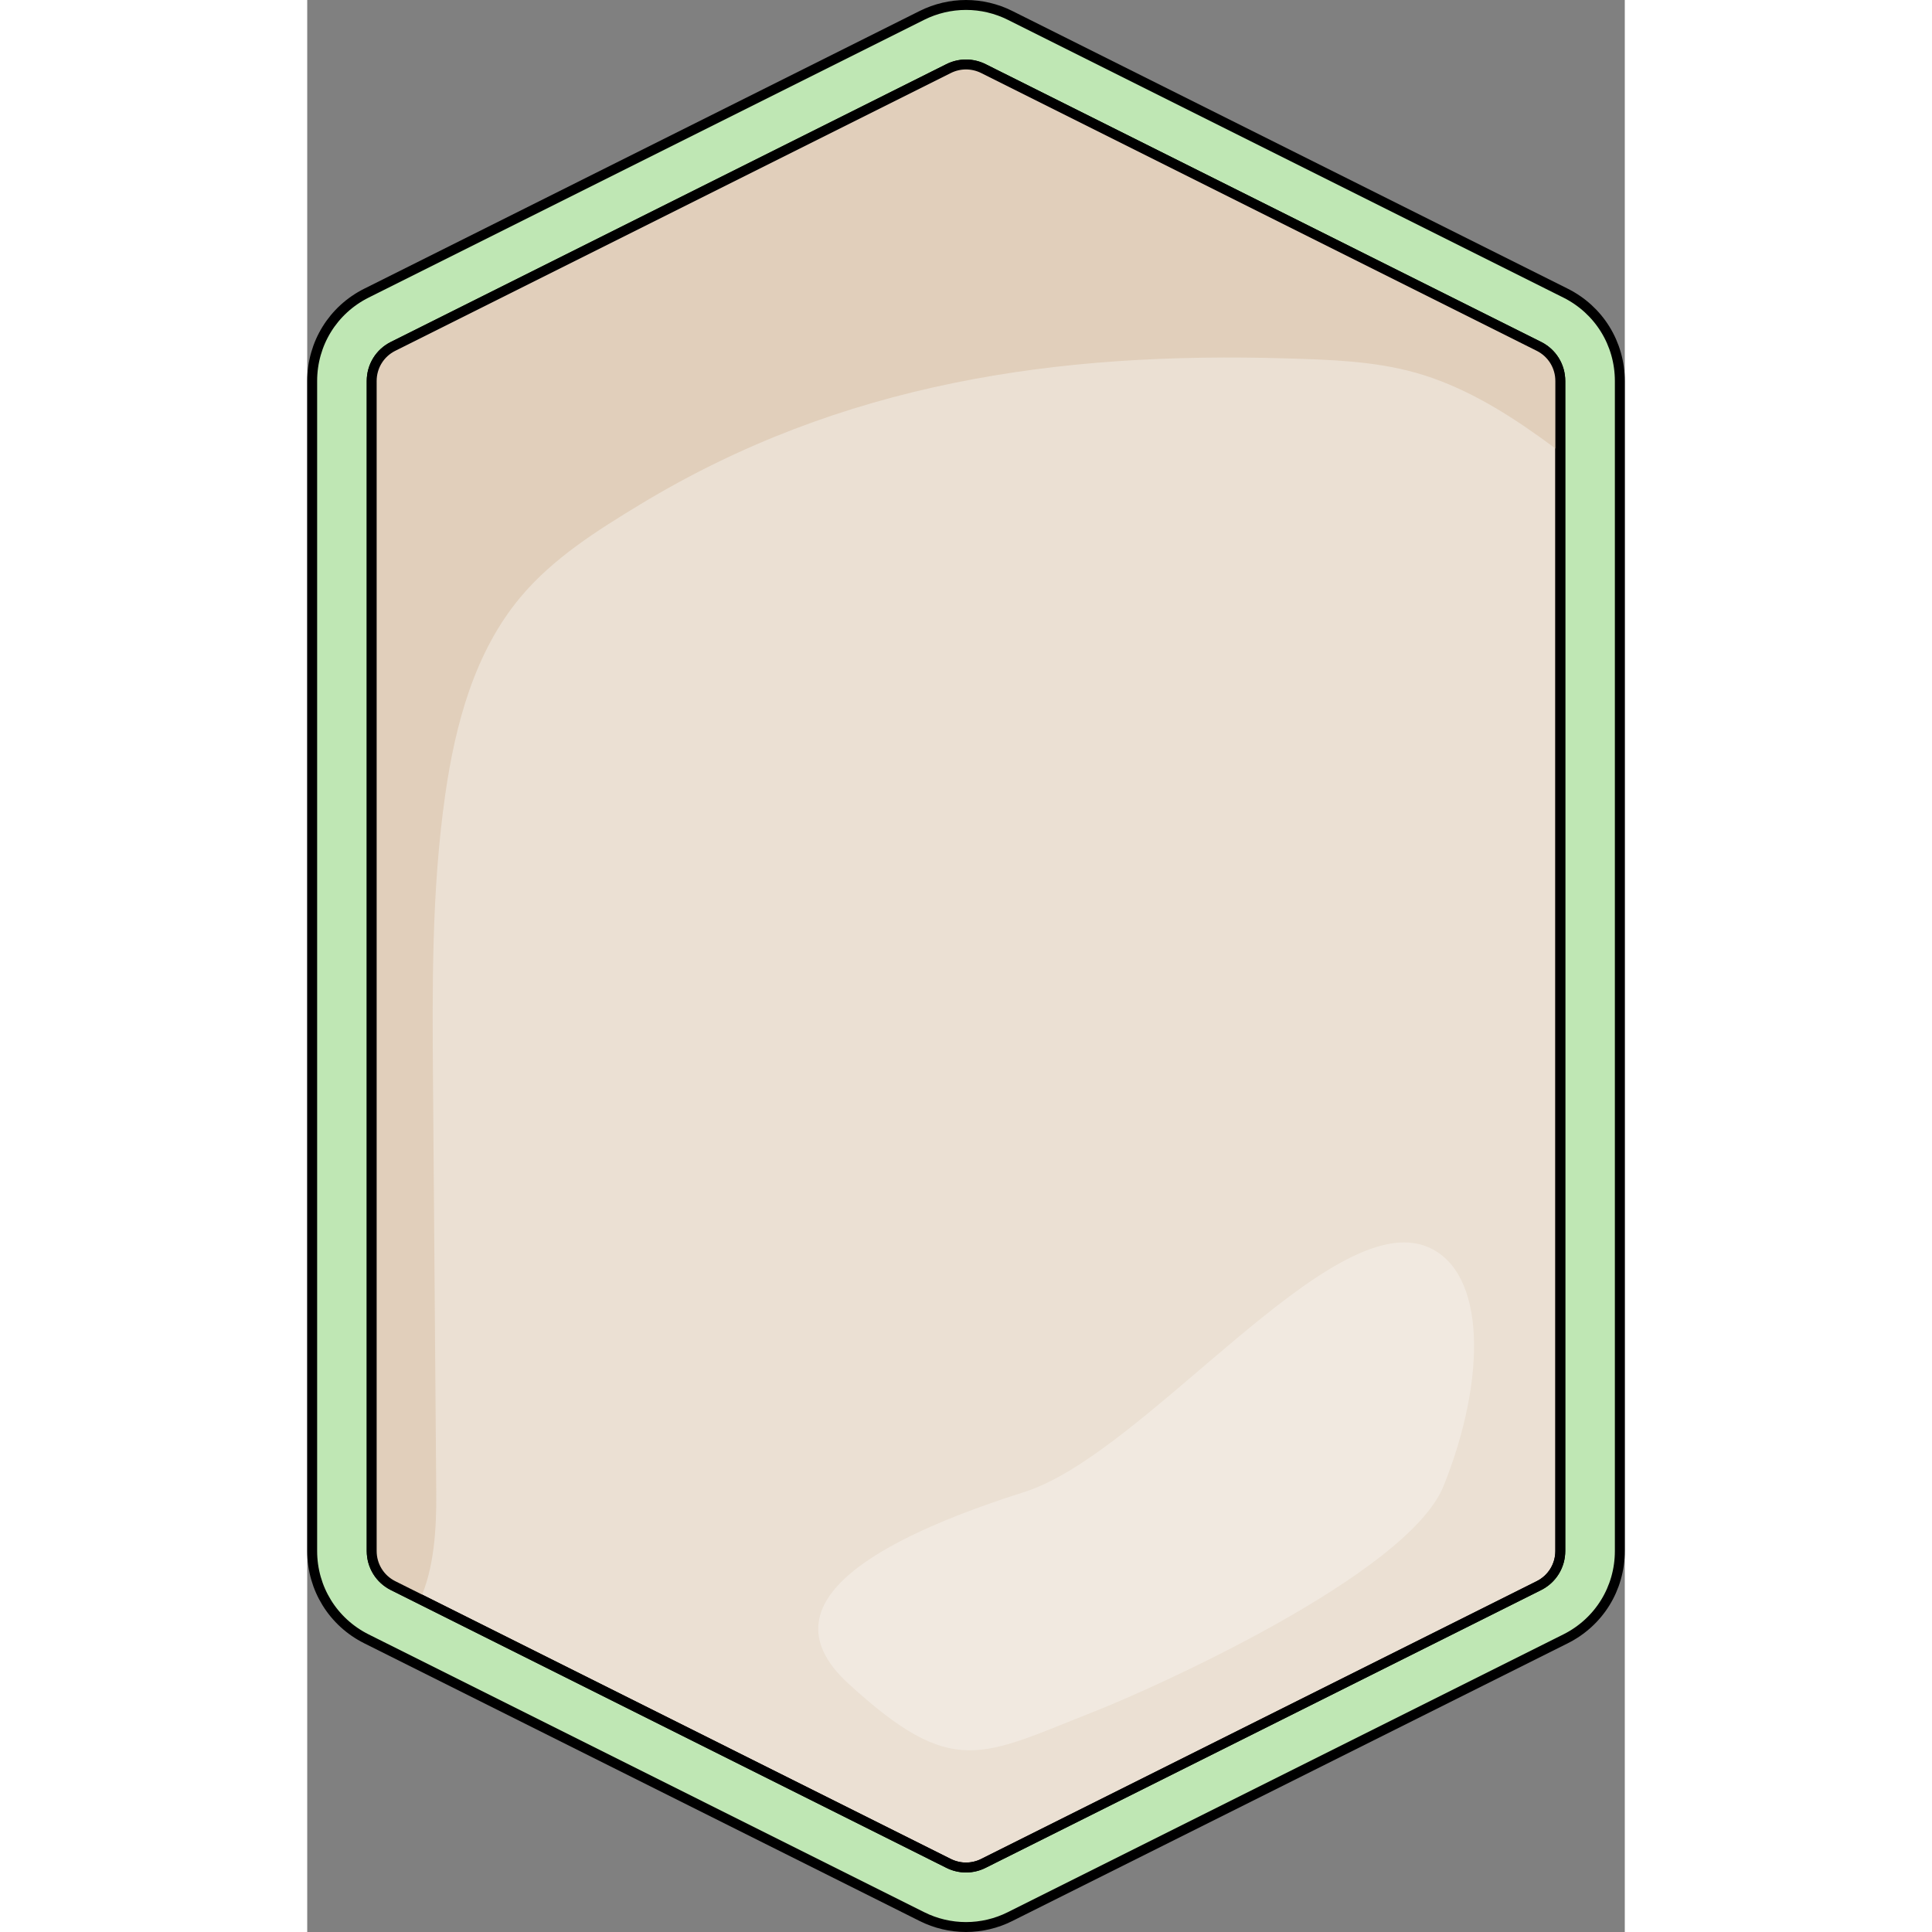
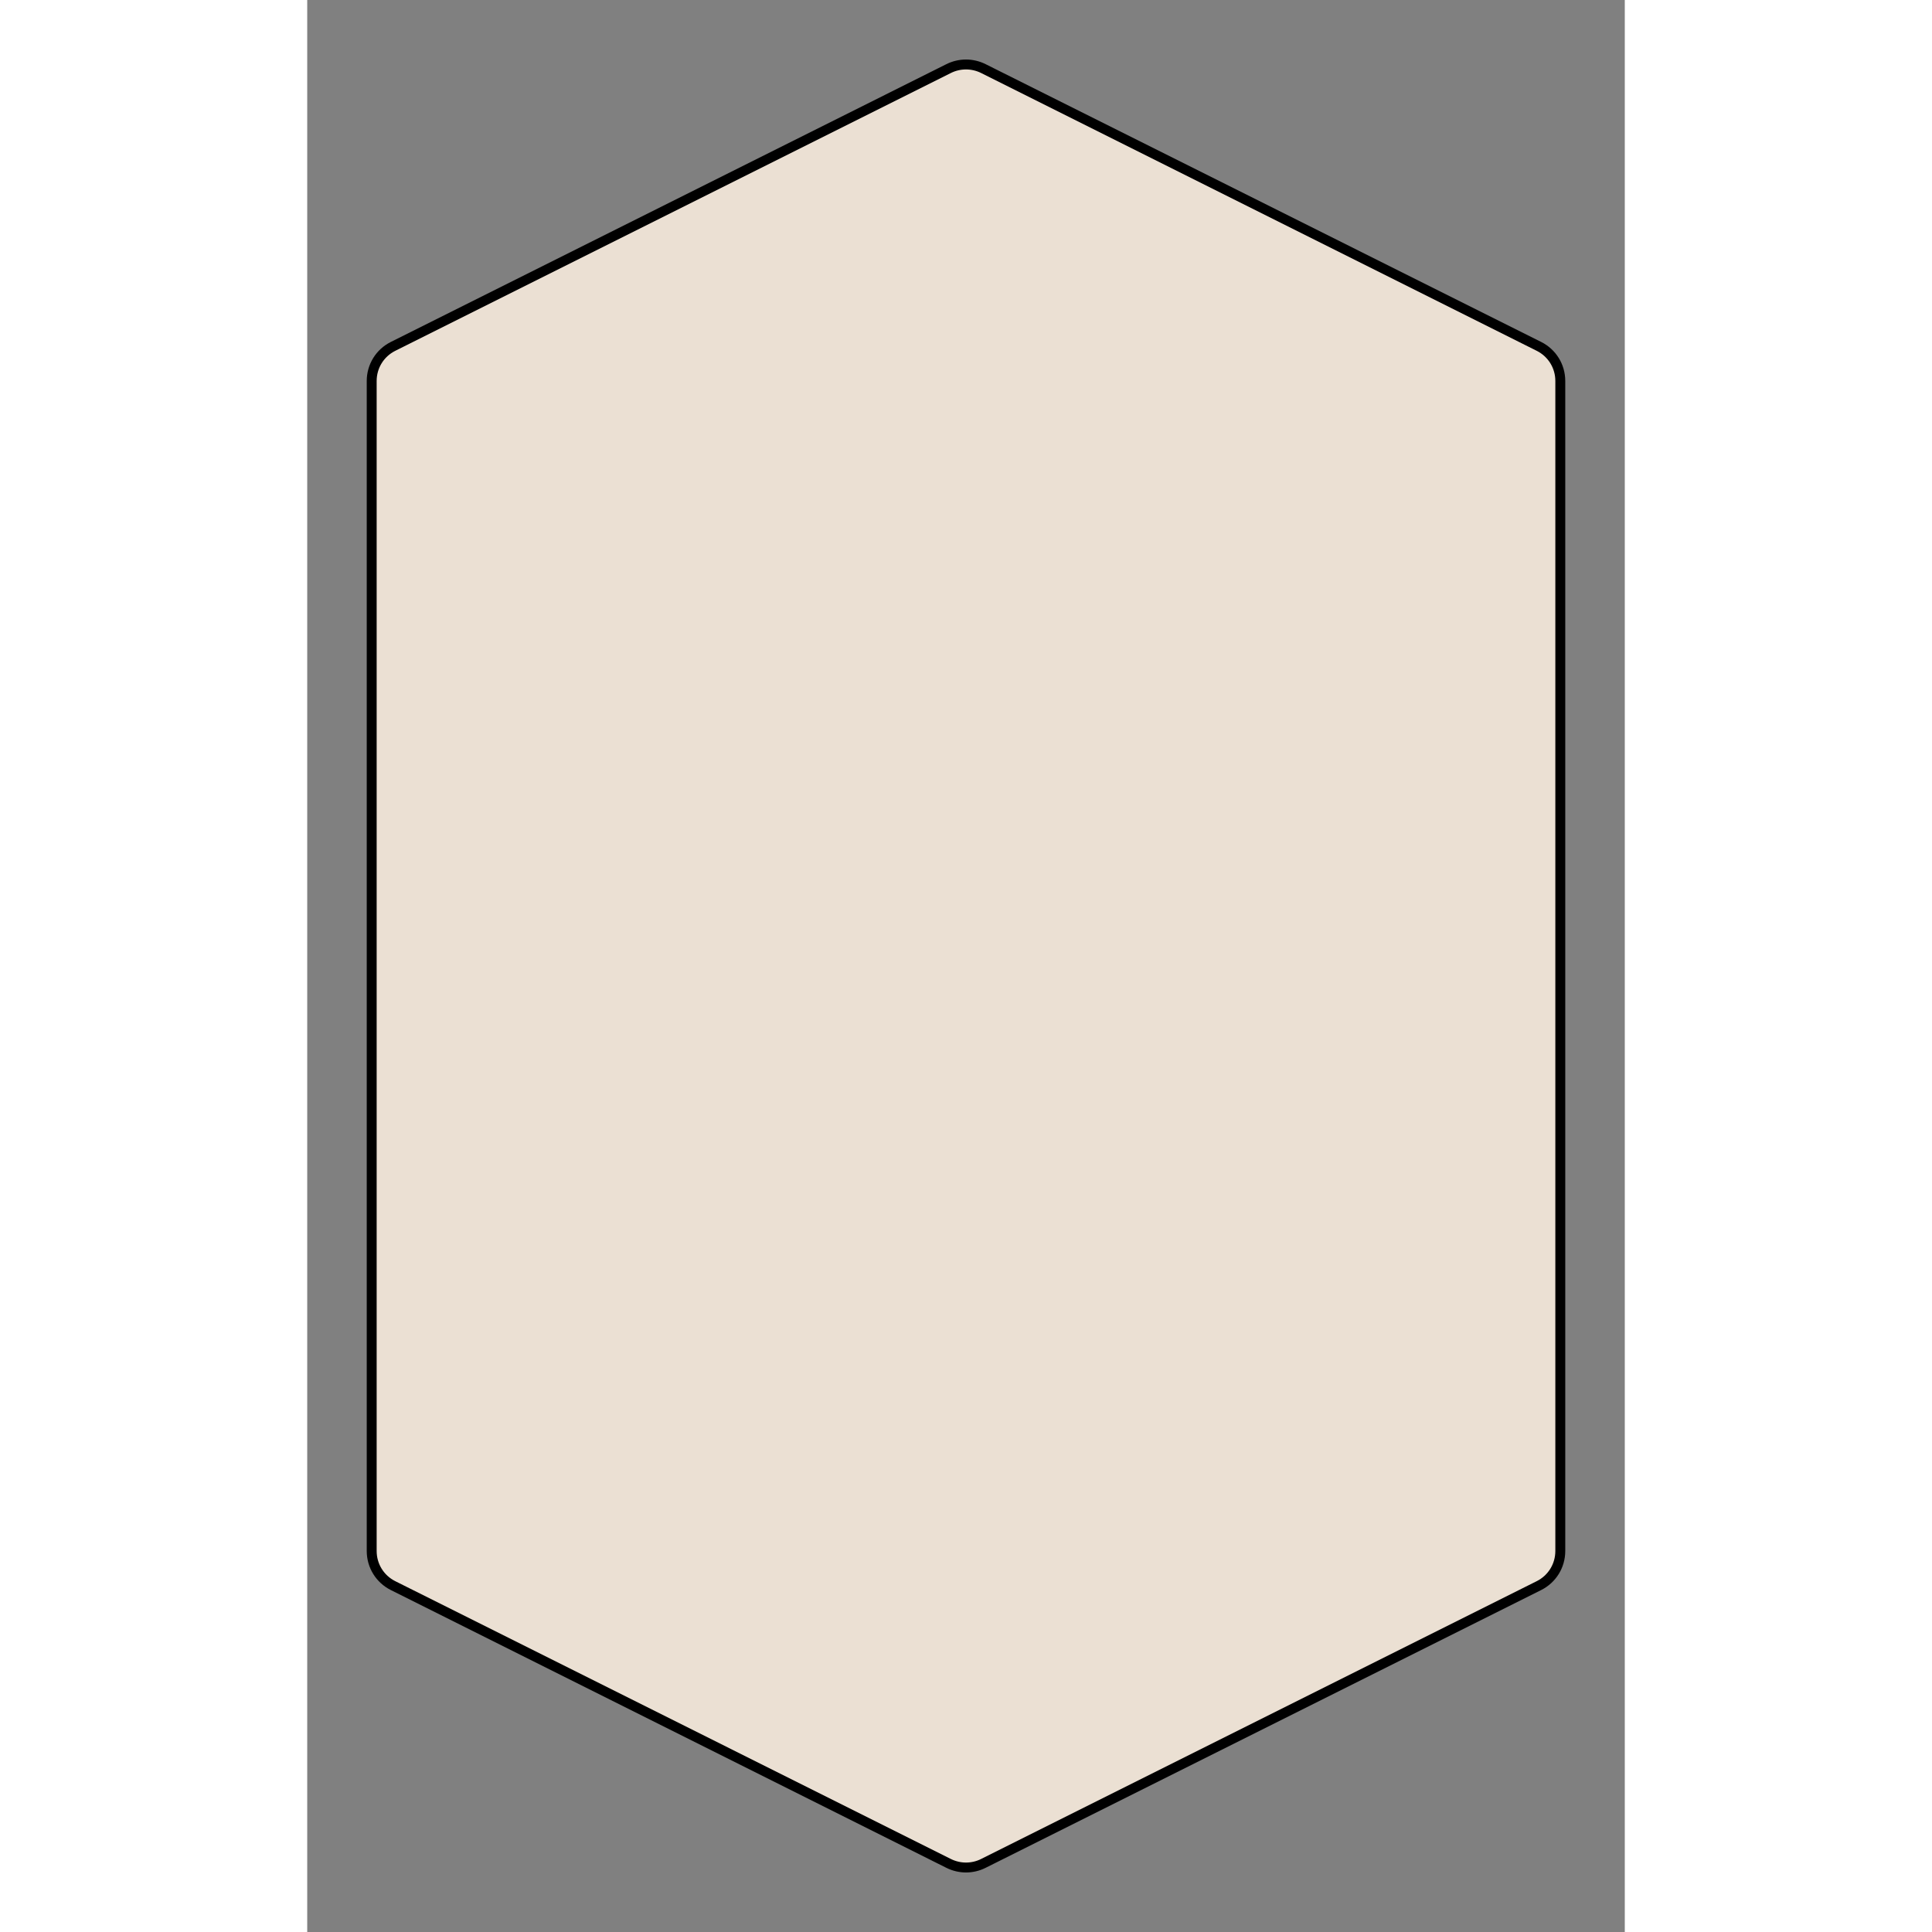
<svg xmlns="http://www.w3.org/2000/svg" version="1.1" id="Layer_1" width="800px" height="800px" viewBox="0 0 132.824 194.766" enable-background="new 0 0 132.824 194.766" xml:space="preserve">
  <rect x="0" y="0" width="132.824" height="194.766" fill="#808080" stroke="none" />
  <g>
-     <path fill="#BFE7B4" stroke="#000000" stroke-linecap="round" stroke-linejoin="round" stroke-miterlimit="10" d="M66.412,194.266   c-1.531,0-3.064-0.362-4.435-1.049L5.976,165.216c-3.377-1.688-5.476-5.084-5.476-8.86V38.409c0-3.776,2.099-7.172,5.476-8.86   L61.981,1.546C63.354,0.861,64.884,0.5,66.412,0.5s3.059,0.361,4.427,1.044l56.01,28.005c3.377,1.688,5.476,5.084,5.476,8.86   v117.946c0,3.776-2.099,7.172-5.476,8.86l-56.006,28.003C69.48,193.902,67.946,194.266,66.412,194.266z" />
    <path fill="#EBE0D3" stroke="#000000" stroke-miterlimit="10" d="M66.412,188.265c-0.603,0-1.207-0.143-1.747-0.412L8.659,159.85   c-1.332-0.666-2.159-2.005-2.159-3.494V38.409c0-1.489,0.827-2.828,2.159-3.493L64.665,6.912c0.54-0.27,1.144-0.412,1.747-0.412   c0.603,0,1.207,0.143,1.747,0.412l56.006,28.003c1.332,0.666,2.159,2.004,2.159,3.493v117.947c0,1.489-0.827,2.828-2.159,3.494   l-56.006,28.003C67.62,188.123,67.016,188.265,66.412,188.265z" />
-     <path opacity="0.3" fill="#FFFFFF" d="M112.97,125.712c-9.787-4.146-28.407,20.794-40.661,24.693   c-12.254,3.899-27.372,10.538-17.73,19.343c10.579,9.66,13.312,7.297,24.953,2.717c5.236-2.06,31.416-13.659,35.036-22.685   C118.859,139.08,118.911,128.229,112.97,125.712z" />
-     <path fill="#E1CFBB" d="M124.165,34.915L68.159,6.912c-0.54-0.27-1.144-0.412-1.747-0.412s-1.207,0.143-1.747,0.412L8.659,34.915   C7.328,35.581,6.5,36.92,6.5,38.409v117.947c0,1.489,0.827,2.828,2.159,3.494l2.731,1.365c1.396-3.103,1.646-7.071,1.619-10.577   c-0.109-13.781-0.218-27.563-0.326-41.345c-0.077-9.732-0.151-19.507,1.225-29.142c1.019-7.137,2.963-14.423,7.591-19.951   c3.286-3.926,7.707-6.707,12.086-9.359C53.8,38.599,75.551,35.427,98.889,36.135c4.323,0.131,8.698,0.27,12.861,1.442   c4.502,1.267,8.592,3.699,12.403,6.411c0.733,0.521,1.455,1.057,2.172,1.601v-7.18C126.325,36.92,125.497,35.581,124.165,34.915z" />
-     <path fill="none" stroke="#000000" stroke-miterlimit="10" d="M66.412,188.265c-0.603,0-1.207-0.143-1.747-0.412L8.659,159.85   c-1.332-0.666-2.159-2.005-2.159-3.494V38.409c0-1.489,0.827-2.828,2.159-3.493L64.665,6.912c0.54-0.27,1.144-0.412,1.747-0.412   c0.603,0,1.207,0.143,1.747,0.412l56.006,28.003c1.332,0.666,2.159,2.004,2.159,3.493v117.947c0,1.489-0.827,2.828-2.159,3.494   l-56.006,28.003C67.62,188.123,67.016,188.265,66.412,188.265z" />
  </g>
</svg>